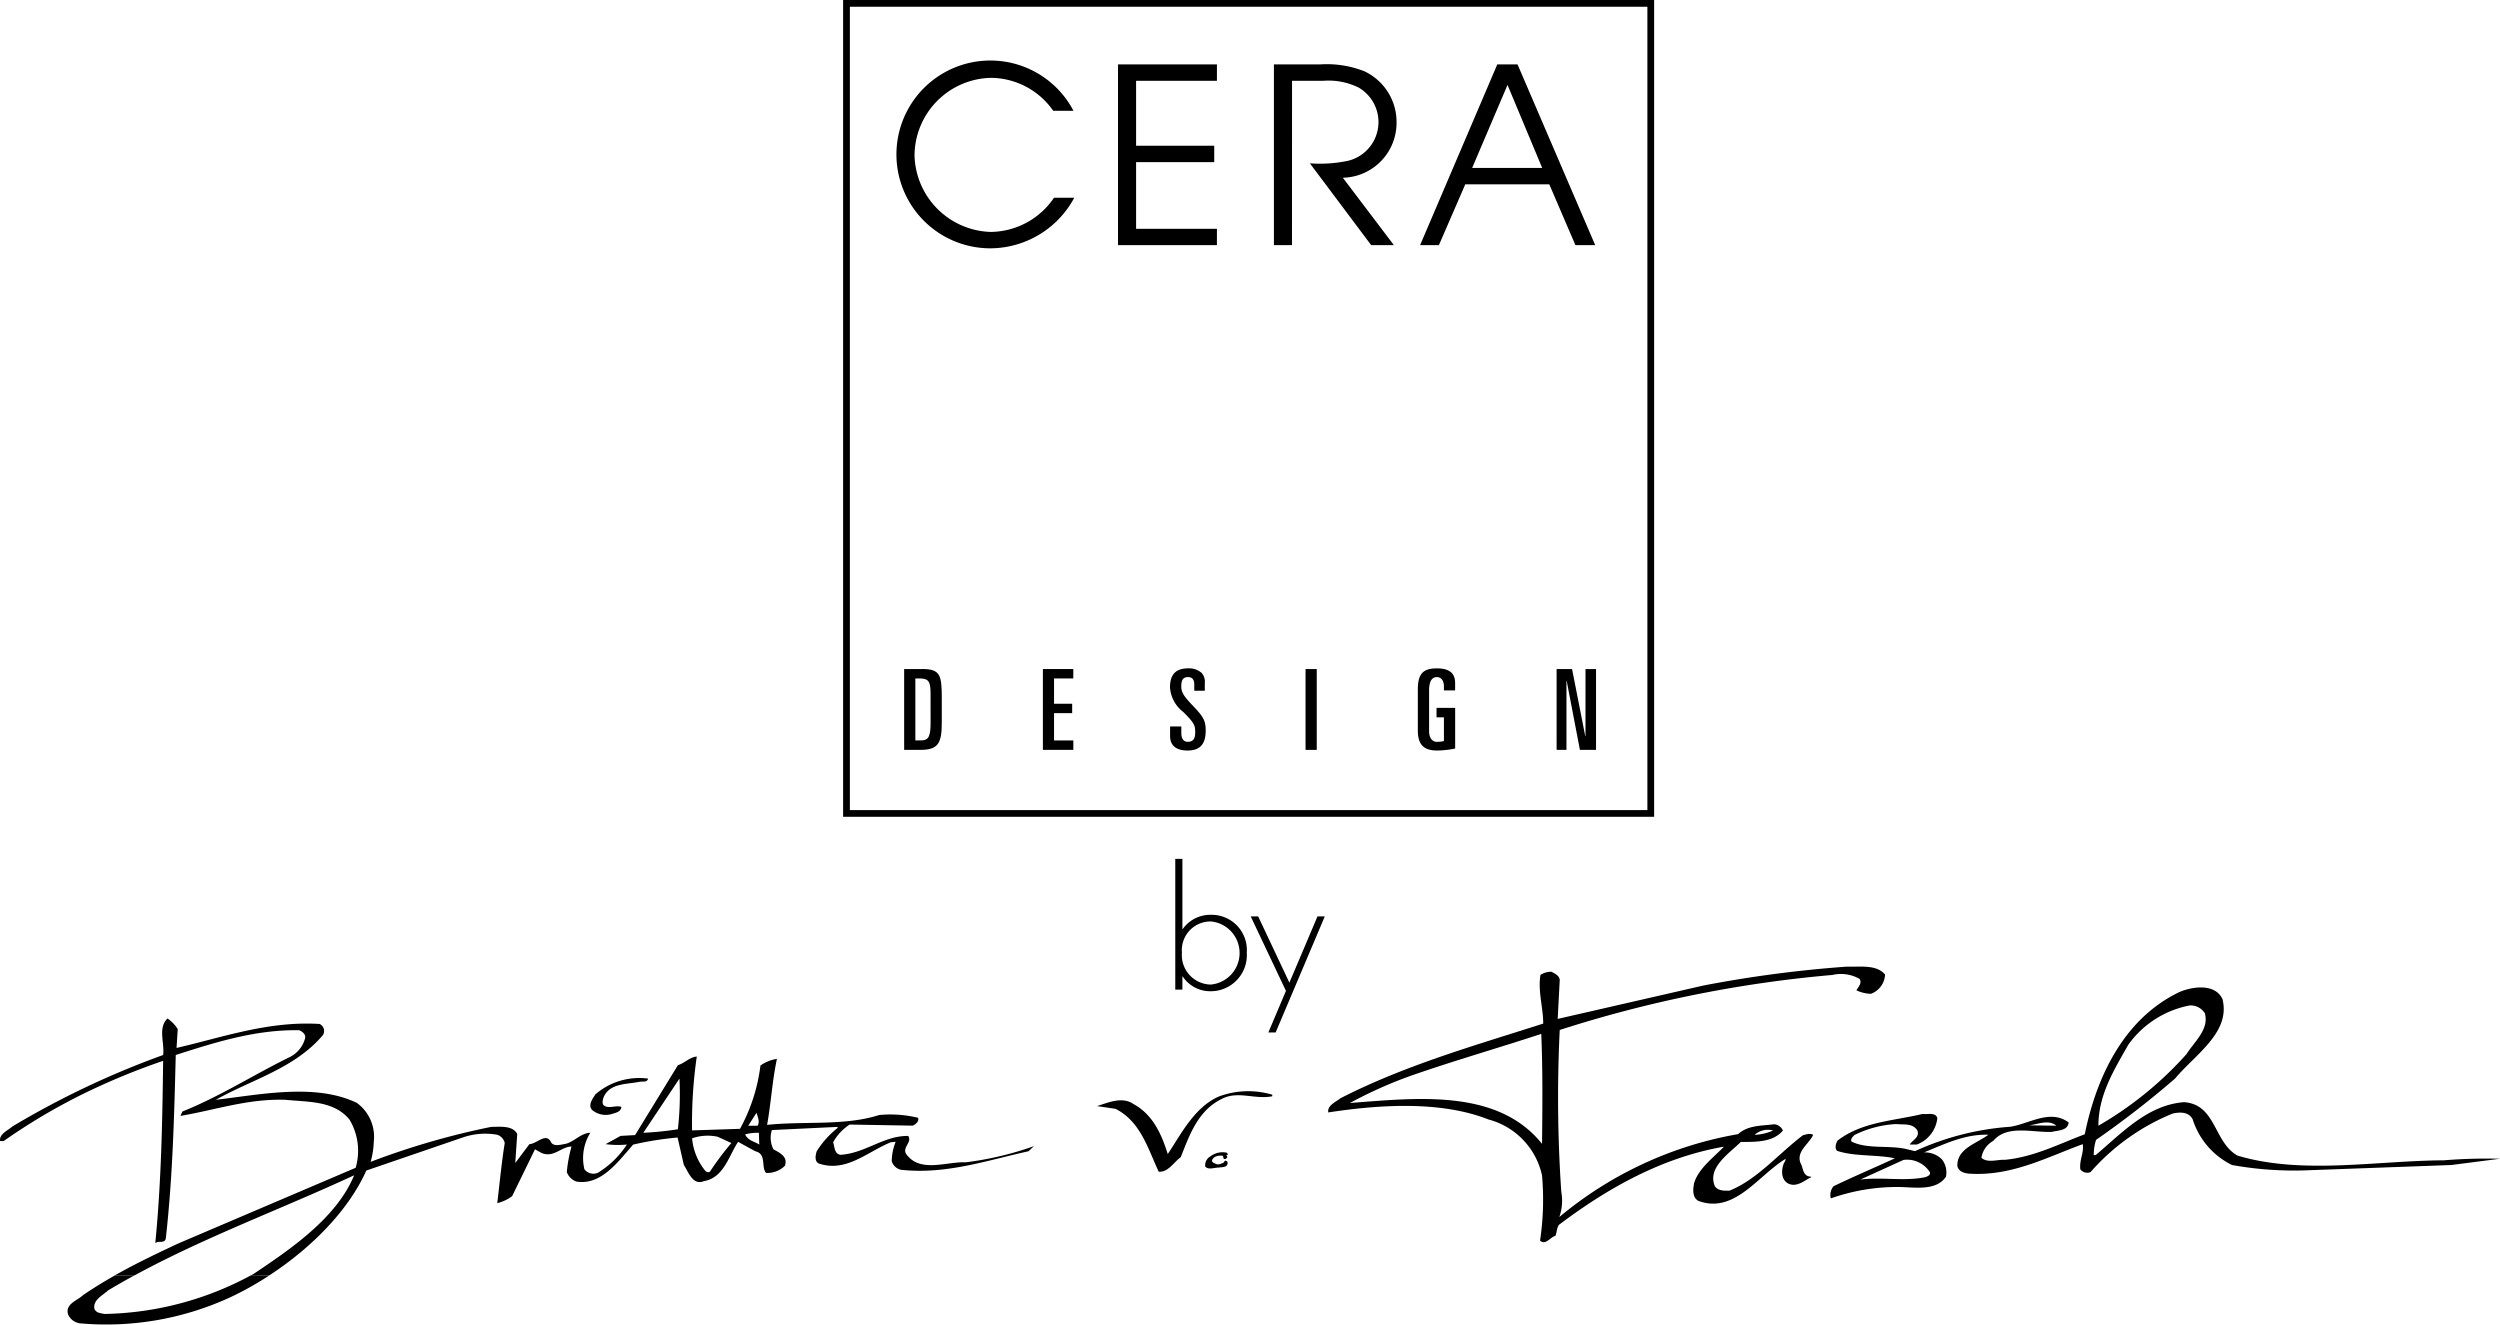
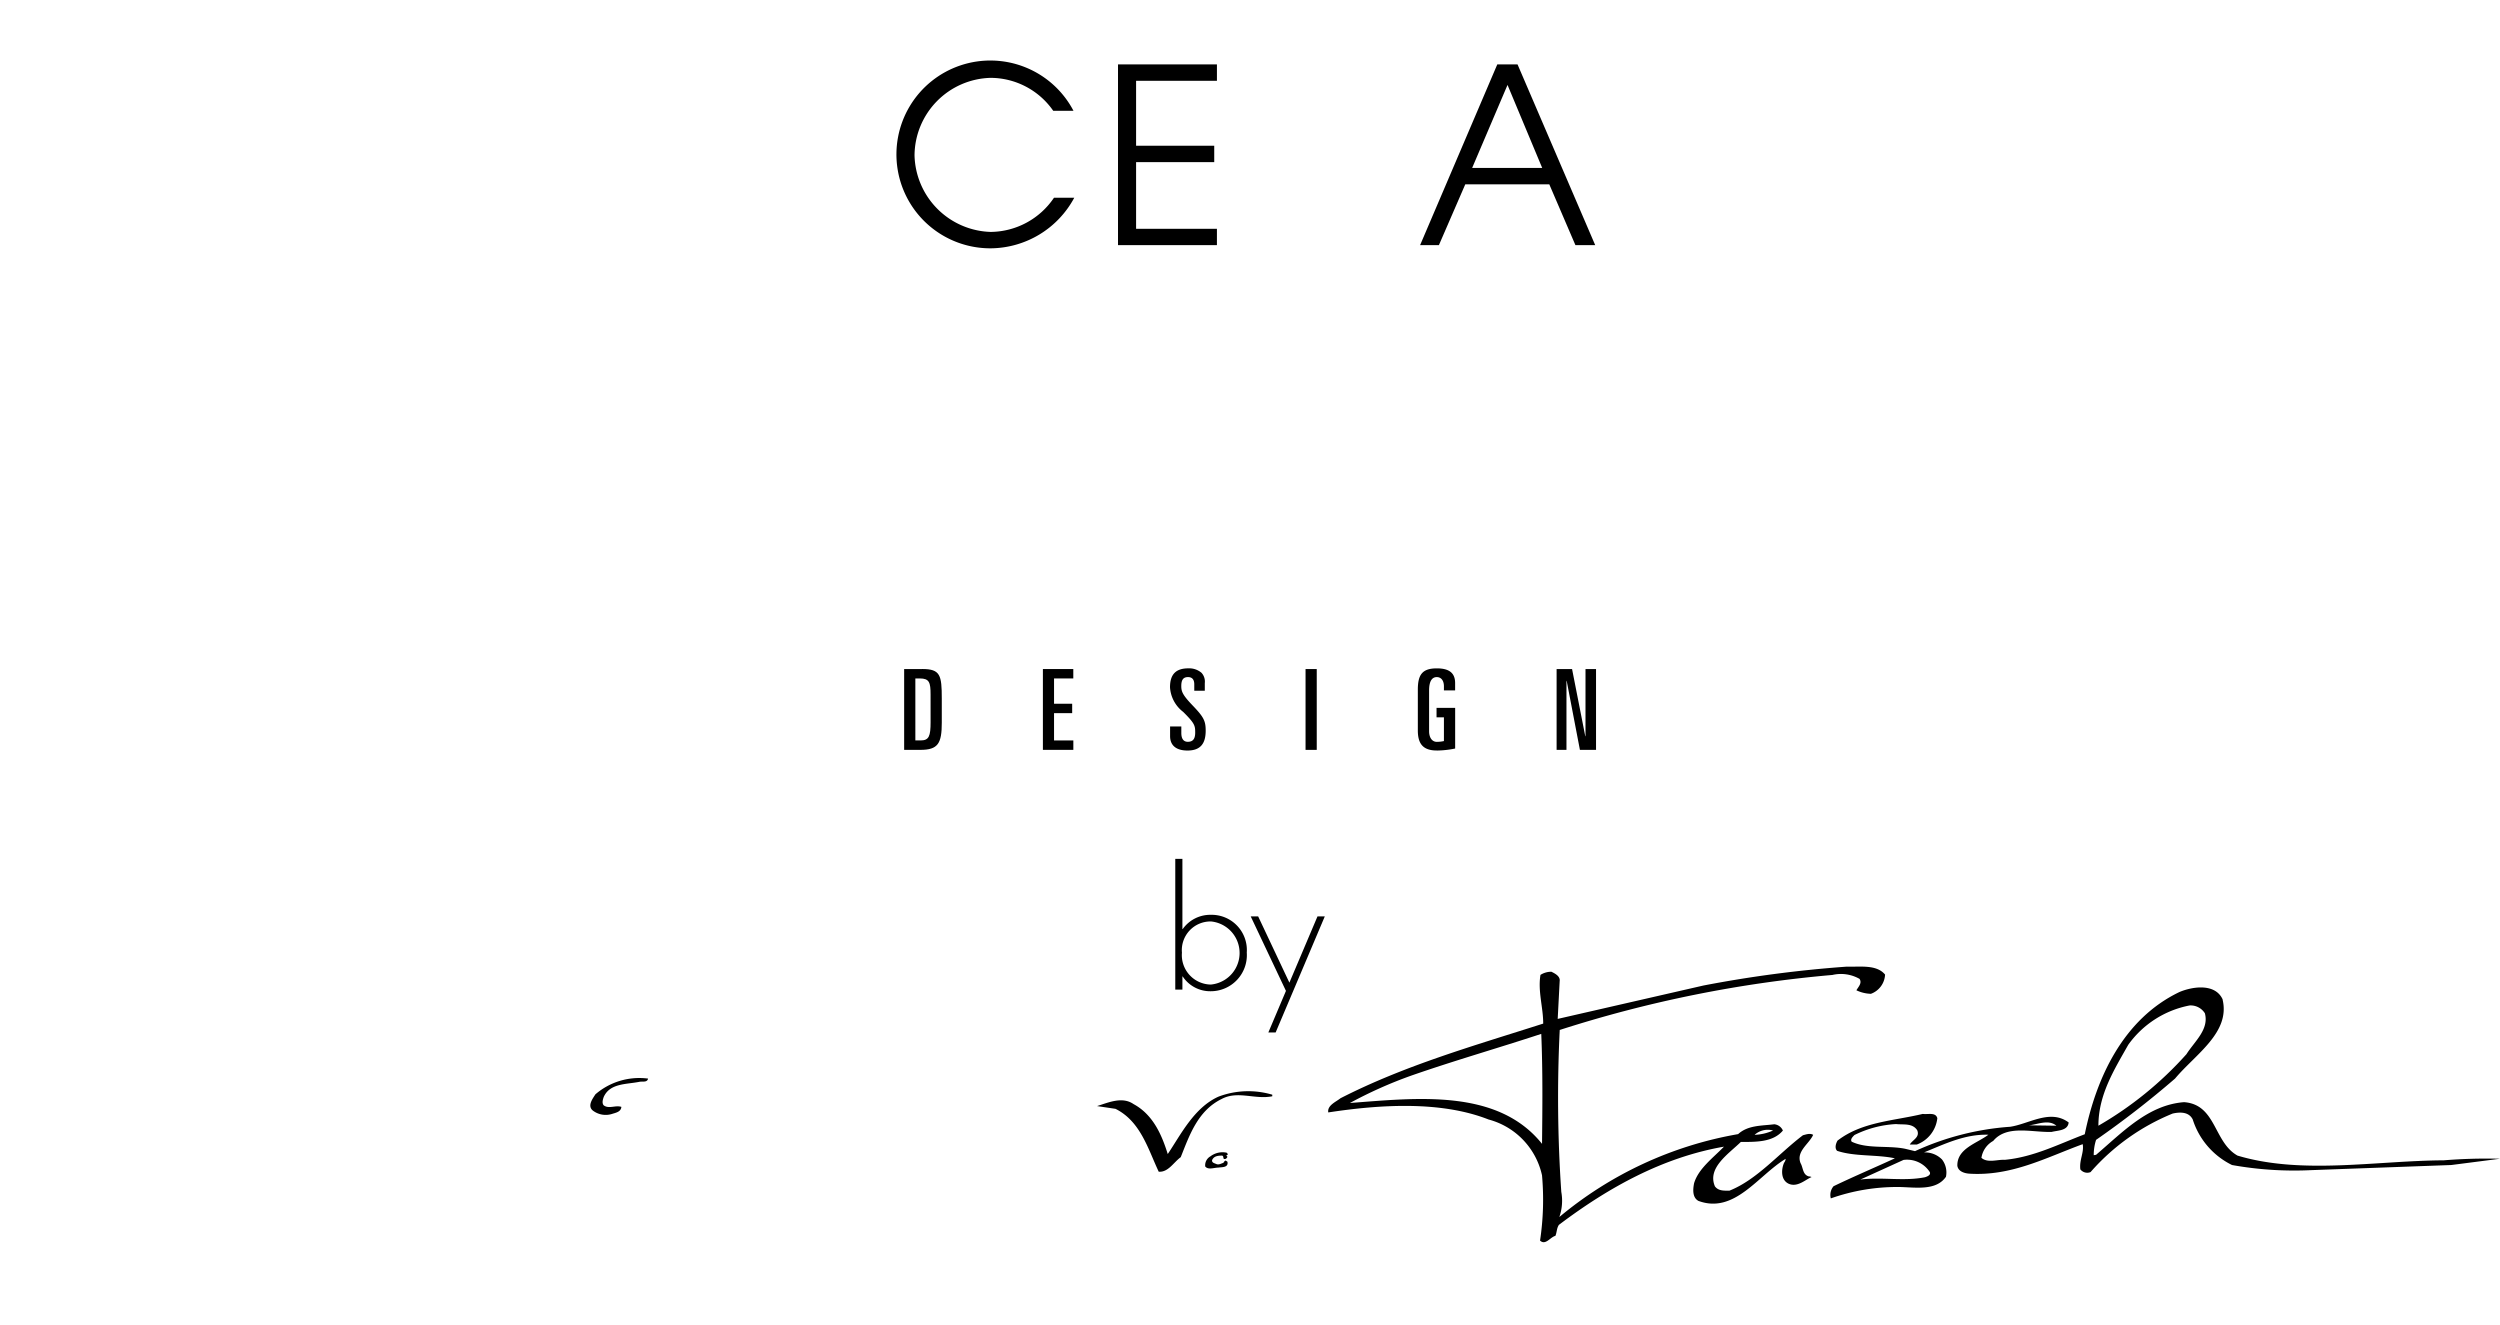
<svg xmlns="http://www.w3.org/2000/svg" id="CERA_logo" data-name="CERA logo" width="228.333" height="121" viewBox="0 0 228.333 121">
  <defs>
    <clipPath id="clip-path">
      <rect id="Rechteck_3" data-name="Rechteck 3" width="228.333" height="121" fill="#000" />
    </clipPath>
  </defs>
  <g id="Gruppe_2" data-name="Gruppe 2" transform="translate(0 0)">
    <g id="Gruppe_1" data-name="Gruppe 1" clip-path="url(#clip-path)">
      <path id="Pfad_1" data-name="Pfad 1" d="M90.334,75.125A2.687,2.687,0,0,1,87.7,72.214a2.62,2.62,0,0,1,2.665-2.852,2.895,2.895,0,0,1-.03,5.763m-3.243.463h.651v-1.2h.03a3,3,0,0,0,2.549,1.347,3.3,3.3,0,0,0,3.3-3.534,3.217,3.217,0,0,0-3.272-3.446,3.081,3.081,0,0,0-2.577,1.3h-.03V63.643h-.651Z" transform="translate(20.25 14.798)" fill="#000" fill-rule="evenodd" />
      <path id="Pfad_2" data-name="Pfad 2" d="M95.9,74.713l-1.607,3.794h.666l4.49-10.6h-.667L96.214,73.96l-2.853-6.053h-.68Z" transform="translate(21.55 15.789)" fill="#000" />
      <path id="Pfad_3" data-name="Pfad 3" d="M49.019,79.931c-.071.36-.467.251-.753.287-1.184.251-2.729.108-3.3,1.4-.073.217-.18.54,0,.754.466.359,1.076-.036,1.615.143-.036.467-.539.54-.862.647a1.934,1.934,0,0,1-1.759-.323c-.5-.43,0-1.077.251-1.472a6.142,6.142,0,0,1,4.809-1.436" transform="translate(10.171 18.58)" fill="#000" />
-       <path id="Pfad_4" data-name="Pfad 4" d="M21.769,94.5A29.169,29.169,0,0,1,8.391,98.035c-.359-.073-.753-.073-.933-.467-.143-.826.754-1.22,1.256-1.687q1.192-.714,2.41-1.373l-1.783,0c-.99.56-1.965,1.156-2.922,1.808-.5.5-1.652.789-1.364,1.758a1.373,1.373,0,0,0,1.184.826,27.038,27.038,0,0,0,13.818-2.476,29.285,29.285,0,0,0,3.384-1.912Z" transform="translate(1.164 21.973)" fill="#000" fill-rule="evenodd" />
-       <path id="Pfad_5" data-name="Pfad 5" d="M10.5,98.929c1.9-1.072,3.852-2.009,5.835-2.93l16.15-6.89a5.545,5.545,0,0,0-.574-4.415c-1.435-1.723-3.732-1.579-5.85-1.795-3.445-.107-6.388.933-9.582,1.472l.179-.4c3.409-1.363,6.532-3.373,9.833-4.988A2.675,2.675,0,0,0,27.86,77.3c.107-.359-.251-.646-.539-.753-3.983-.071-7.68,1.112-11.269,2.26-.143,5.742-.287,11.163-.9,16.688-.071.61-.646.216-.969.5.539-5.527.646-10.909.717-16.653a62.675,62.675,0,0,0-6.854,2.8A54.145,54.145,0,0,0,.333,86.67H.01c-.107-.646.719-.969,1.113-1.329A79.314,79.314,0,0,1,14.9,78.809c.144-1.112-.5-2.476.4-3.338a3.437,3.437,0,0,1,.933.97l-.108,1.722c4.2-.968,8.4-2.476,13.063-2.189a.7.7,0,0,1,.287,1.04c-2.619,3.052-6.46,4.02-9.762,5.886,4.019-.467,9.116-1.543,12.885.287A3.828,3.828,0,0,1,34.141,86.7a7.843,7.843,0,0,1-.287,1.867,69.563,69.563,0,0,1,11.017-3.195c.862,0,1.938-.143,2.369.647l-.18,2.655,1.293-1.722c.682-.036,1.47-1.041,1.938-.253.216.54.969.287,1.4.217.789-.217,1.363-.97,2.225-1.006a4.387,4.387,0,0,0-.539,3.338,1.042,1.042,0,0,0,1.22.323,8.29,8.29,0,0,0,2.656-2.585,8.68,8.68,0,0,1-1.939-.035l1.364-.754,1.327-.073,3.912-6.388c.61-.179,1.041-.716,1.723-.789a42.224,42.224,0,0,0-.43,6.748l4.378-.144a16.094,16.094,0,0,0,1.866-5.778,3.44,3.44,0,0,1,1.507-.61c-.43,1.973-.539,4.055-.9,6.028,3.338-.359,7.107.108,10.229-.9a10.754,10.754,0,0,1,3.553.251c.143.323-.251.646-.5.719L77.6,85.161a4.634,4.634,0,0,0-1.507,1.616c.144.43.107,1.077.682,1.147,2.262-.143,3.948-1.758,6.174-1.722.394.574-.574,1.041-.18,1.652,1.256,1.758,3.661.68,5.455.753a29.531,29.531,0,0,0,6.209-1.472l-.5.467c-3.769.825-7.573,2.152-11.665,1.686a1.147,1.147,0,0,1-.825-.789,4.946,4.946,0,0,1,.359-1.759l-.431.036c-2.153.862-4.091,2.8-6.6,1.938-.4-.214-.287-.754-.18-1.112a8.448,8.448,0,0,1,1.939-2.154l-.073-.071-5.957.287a2.284,2.284,0,0,0,.143,1.759c.5.287,1.363.646,1.041,1.507a2.263,2.263,0,0,1-1.723.646c-.467-.574.071-1.722-.969-1.973l-1.579-.862c-.862,1.292-1.293,3.265-3.123,3.589-1.04.43-1.436-.9-1.83-1.473l-.574-2.512a29.939,29.939,0,0,0-4.055.646c-1.364,1.543-2.943,3.769-5.2,3.373a1.452,1.452,0,0,1-.862-.862,12.77,12.77,0,0,1,.43-2.332c-.933,0-1.65,1.076-2.763.574l-.574-.323-2.082,4.271a3.625,3.625,0,0,1-1.363.646c.216-1.795.394-3.7.682-5.491a1.035,1.035,0,0,0-.682-.753,6.238,6.238,0,0,0-3.159.25L33.459,89.36c-1.7,3.789-5.189,7.178-8.854,9.573l-1.671,0q.113-.067.226-.129c3.373-2.262,7.573-5.1,9.187-9.01-6.665,3.095-13.587,5.622-20.057,9.143ZM66.8,86.848a26.557,26.557,0,0,0-1.939,2.585c-.107.143-.359.07-.466-.073a5.462,5.462,0,0,1-1.184-2.943,4.338,4.338,0,0,1,2.332-.143Zm2.548.143c-.431-.287-1.041-.359-1.293-.933a4.506,4.506,0,0,1,1.257-.143ZM69.2,85.269h-.86l.753-1.184c.107.359.323.789.107,1.184m-7.285.323a30.132,30.132,0,0,1-3.158.323l3.3-4.953a28.386,28.386,0,0,1-.144,4.631" transform="translate(0 17.548)" fill="#000" fill-rule="evenodd" />
      <path id="Pfad_6" data-name="Pfad 6" d="M139.056,86.6a4.465,4.465,0,0,1-1.687.394,1.8,1.8,0,0,1,1.687-.394m-21.1,1.22c-4.055-5.061-11.412-4.2-17.549-3.732a39.515,39.515,0,0,1,5.634-2.513c3.912-1.363,7.931-2.512,11.843-3.8.143,3.375.107,6.748.071,10.05m31.331-15.468a1.972,1.972,0,0,1-1.292,1.758,3.274,3.274,0,0,1-1.327-.322c.179-.323.539-.646.287-1.041a3.432,3.432,0,0,0-2.476-.359,113.183,113.183,0,0,0-24.907,5.024,126.584,126.584,0,0,0,.143,14.786,4.5,4.5,0,0,1-.18,2.3,34.717,34.717,0,0,1,16.33-7.573c.9-.826,2.153-.753,3.3-.9a.951.951,0,0,1,.789.574c-.9,1.077-2.475,1.04-3.839,1.04-1.149,1.113-3.087,2.369-2.369,4.056.323.43.826.394,1.327.394,2.513-1,4.486-3.373,6.712-5.061.286-.071.645-.214.933-.036-.36.826-1.579,1.507-1.149,2.585.25.43.179,1.076.789,1.22.108-.036.144.071.251.035-.573.217-1.327,1.006-2.153.611-.717-.359-.646-1.329-.394-1.9a.653.653,0,0,0,.144-.36c-2.513,1.507-4.666,5.061-7.968,3.841-.574-.323-.5-1.077-.394-1.615.394-1.329,1.722-2.3,2.728-3.338-5.564.969-10.516,3.7-15.074,7.141-.216.323-.179.683-.323,1.006-.466.107-.9.9-1.4.43a25.209,25.209,0,0,0,.18-5.958,6.777,6.777,0,0,0-4.881-5.1c-4.378-1.723-9.941-1.364-14.642-.646-.108-.647.717-.97,1.112-1.293,5.886-3.015,12.239-4.809,18.519-6.82,0-1.506-.5-2.942-.25-4.449a1.829,1.829,0,0,1,1-.287c.287.144.825.394.754.862l-.18,3.445,13.314-3.05a111.238,111.238,0,0,1,13.063-1.722c1.257.036,2.728-.217,3.518.717" transform="translate(22.884 16.653)" fill="#000" fill-rule="evenodd" />
      <path id="Pfad_7" data-name="Pfad 7" d="M144.721,90.036c.108.287-.25.4-.43.467-1.939.394-3.948-.036-5.921.216l3.948-1.795a2.473,2.473,0,0,1,2.4,1.112M156.278,85.8l-2.513-.036c.79-.073,1.795-.574,2.513.036m13.565-10.264c.394,1.472-.933,2.549-1.686,3.733a32.648,32.648,0,0,1-8.04,6.531c0-2.836,1.436-5.1,2.728-7.394a8.966,8.966,0,0,1,5.6-3.589,1.535,1.535,0,0,1,1.4.719m1.615-1.256c.719,3.015-2.476,4.989-4.342,7.213a86.489,86.489,0,0,1-7.214,5.6,4.577,4.577,0,0,0-.214,1.4l.214-.036c2.477-2.117,4.774-4.558,8.038-4.808,2.944.214,2.693,3.661,4.882,4.881,5.885,1.758,12.6.466,18.841.43a49.221,49.221,0,0,1,5.132-.144l-4.451.574-12.776.467a32.14,32.14,0,0,1-7.25-.467,6.981,6.981,0,0,1-3.588-4.162c-.36-.719-1.184-.683-1.832-.539a19.965,19.965,0,0,0-7.5,5.347.8.8,0,0,1-.933-.25c-.108-.862.357-1.543.216-2.3-3.339,1.22-6.5,2.943-10.373,2.693-.466-.037-1-.216-1.076-.719-.036-1.58,1.795-2.046,2.835-2.836-2.153-.071-4.019.862-5.885,1.616a2.185,2.185,0,0,1,1.65.646,1.943,1.943,0,0,1,.359,1.579c-.9,1.292-2.728.969-4.235.933a18.185,18.185,0,0,0-6.281,1.04,1.229,1.229,0,0,1,.251-1.112c1.867-.9,3.733-1.687,5.6-2.549-1.687-.359-3.662-.143-5.275-.682-.251-.251-.108-.682.036-.933,2.225-1.723,5.1-1.795,7.787-2.44.466.071,1.184-.18,1.329.394a2.906,2.906,0,0,1-1.866,2.4h-.647c.251-.43.933-.646.682-1.29-.43-.683-1.255-.5-1.937-.576a9.635,9.635,0,0,0-3.8,1c-.18.18-.4.4-.251.61,1.435.683,3.3.324,4.881.647l.9.216a24.98,24.98,0,0,1,8.686-2.226c1.722-.251,3.661-1.65,5.347-.394-.071.753-.969.719-1.543.862-1.759.071-4.091-.683-5.348.825a2.127,2.127,0,0,0-1.076,1.543c.574.5,1.435.144,2.153.18,2.62-.251,4.916-1.436,7.285-2.333,1.04-5.1,3.481-10.515,8.649-12.991,1.184-.5,3.266-.826,3.948.682" transform="translate(31.537 17.015)" fill="#000" fill-rule="evenodd" />
      <path id="Pfad_8" data-name="Pfad 8" d="M91.393,85.564l-.16.126.107.108c-.037.09-.127.2-.217.2-.25.053-.07-.287-.286-.306-.359,0-.736.036-.9.413-.036.251.251.287.394.359.234.09.43-.054.629-.107.071-.09.09-.161.216-.216l.161.107c.124.557-.521.486-.844.539-.376,0-.915.234-1.183-.107a.935.935,0,0,1,.466-.916,1.837,1.837,0,0,1,1.489-.34Z" transform="translate(20.767 19.854)" fill="#000" />
      <path id="Pfad_9" data-name="Pfad 9" d="M97.3,81.184v.144c-1.579.322-3.158-.54-4.628.25-2.189,1.077-2.944,3.339-3.733,5.312-.646.467-1.149,1.4-2.01,1.327-.969-2.046-1.65-4.595-3.949-5.742l-1.685-.251c1.041-.323,2.3-.9,3.336-.181,1.795.971,2.585,2.837,3.122,4.562,1.186-1.761,2.4-4.236,4.631-5.242a7.7,7.7,0,0,1,4.916-.179" transform="translate(18.901 18.798)" fill="#000" />
      <rect id="Rechteck_2" data-name="Rechteck 2" width="1.022" height="7.382" transform="translate(119.24 61.107)" fill="#000" />
      <path id="Pfad_10" data-name="Pfad 10" d="M109.36,15.726h7.674l2.386,5.554h1.807L114.134,4.774h-1.851L105.234,21.28h1.717Zm3.859-9.079,3.168,7.584h-6.4Z" transform="translate(24.468 1.11)" fill="#000" />
      <path id="Pfad_11" data-name="Pfad 11" d="M117.988,55.713h-.021l-1.205-6.134h-1.412V56.96h.9v-6.3h.021l1.207,6.3h1.473V49.579h-.961Z" transform="translate(26.82 11.527)" fill="#000" />
      <path id="Pfad_12" data-name="Pfad 12" d="M87.73,51.134c0-.572.194-.809.613-.809.4,0,.573.247.573.666v.583h.961v-.7a1.185,1.185,0,0,0-.3-.94,1.74,1.74,0,0,0-1.2-.408c-1.115,0-1.677.521-1.677,1.728a3.057,3.057,0,0,0,1.2,2.248C88.967,54.559,89,54.763,89,55.387c0,.481-.132.848-.674.848-.409,0-.593-.306-.593-.8v-.6H86.707v.879c0,.921.645,1.319,1.585,1.319,1.216,0,1.666-.664,1.666-1.819,0-.889-.184-1.247-1.186-2.29-.94-.982-1.043-1.289-1.043-1.79" transform="translate(20.161 11.516)" fill="#000" />
      <path id="Pfad_13" data-name="Pfad 13" d="M77.282,56.96h2.781V56.1H78.3V53.607h1.656v-.859H78.3v-2.31h1.759v-.859H77.282Z" transform="translate(17.969 11.527)" fill="#000" />
      <path id="Pfad_14" data-name="Pfad 14" d="M91.883,19.786H84.5V13.7h7.137V12.2H84.5V6.269h7.383v-1.5H82.848V21.281h9.034Z" transform="translate(19.263 1.11)" fill="#000" />
      <path id="Pfad_15" data-name="Pfad 15" d="M75.064,21.621A8.741,8.741,0,0,0,82.671,17H80.818a7.052,7.052,0,0,1-5.777,3.123,7.172,7.172,0,0,1-6.96-7,7.134,7.134,0,0,1,6.938-7.071,6.99,6.99,0,0,1,5.732,3.011H82.6a8.576,8.576,0,1,0-7.539,12.558" transform="translate(15.446 1.059)" fill="#000" />
      <path id="Pfad_16" data-name="Pfad 16" d="M68.649,49.579H67v7.382h1.483c1.616,0,1.954-.593,1.954-2.485v-2.2c0-2.147-.133-2.7-1.79-2.7m.767,4.856c0,1.268-.143,1.666-.9,1.666h-.491V50.438h.408c.87,0,.982.367.982,1.462Z" transform="translate(15.579 11.527)" fill="#000" />
-       <path id="Pfad_17" data-name="Pfad 17" d="M96.055,6.268h2.877a6.222,6.222,0,0,1,3.212.625,3.642,3.642,0,0,1-.915,6.669,12.31,12.31,0,0,1-3.546.245l5.6,7.473h2.074l-4.663-6.156A5.011,5.011,0,0,0,105.6,10.1,5.113,5.113,0,0,0,102.658,5.4a9.327,9.327,0,0,0-4.06-.625H94.4V21.28h1.65Z" transform="translate(21.951 1.109)" fill="#000" />
      <path id="Pfad_18" data-name="Pfad 18" d="M106.787,57.033a8.646,8.646,0,0,0,1.687-.184V53.137h-1.7V54h.674v2.168a2.971,2.971,0,0,1-.654.071c-.419,0-.7-.378-.7-.971V51.543c0-.789.235-1.218.7-1.218.4,0,.654.317.654.838v.38h1.023v-.675c0-.94-.573-1.34-1.668-1.34-1.319,0-1.738.562-1.738,1.942V55.2c0,1.145.419,1.829,1.718,1.829" transform="translate(24.43 11.516)" fill="#000" />
    </g>
  </g>
-   <path id="Pfad_19" data-name="Pfad 19" d="M63.094.616h72.84V73.989H63.094ZM62.478,74.6H136.55V0H62.478Z" transform="translate(14.527)" fill="#000" />
</svg>